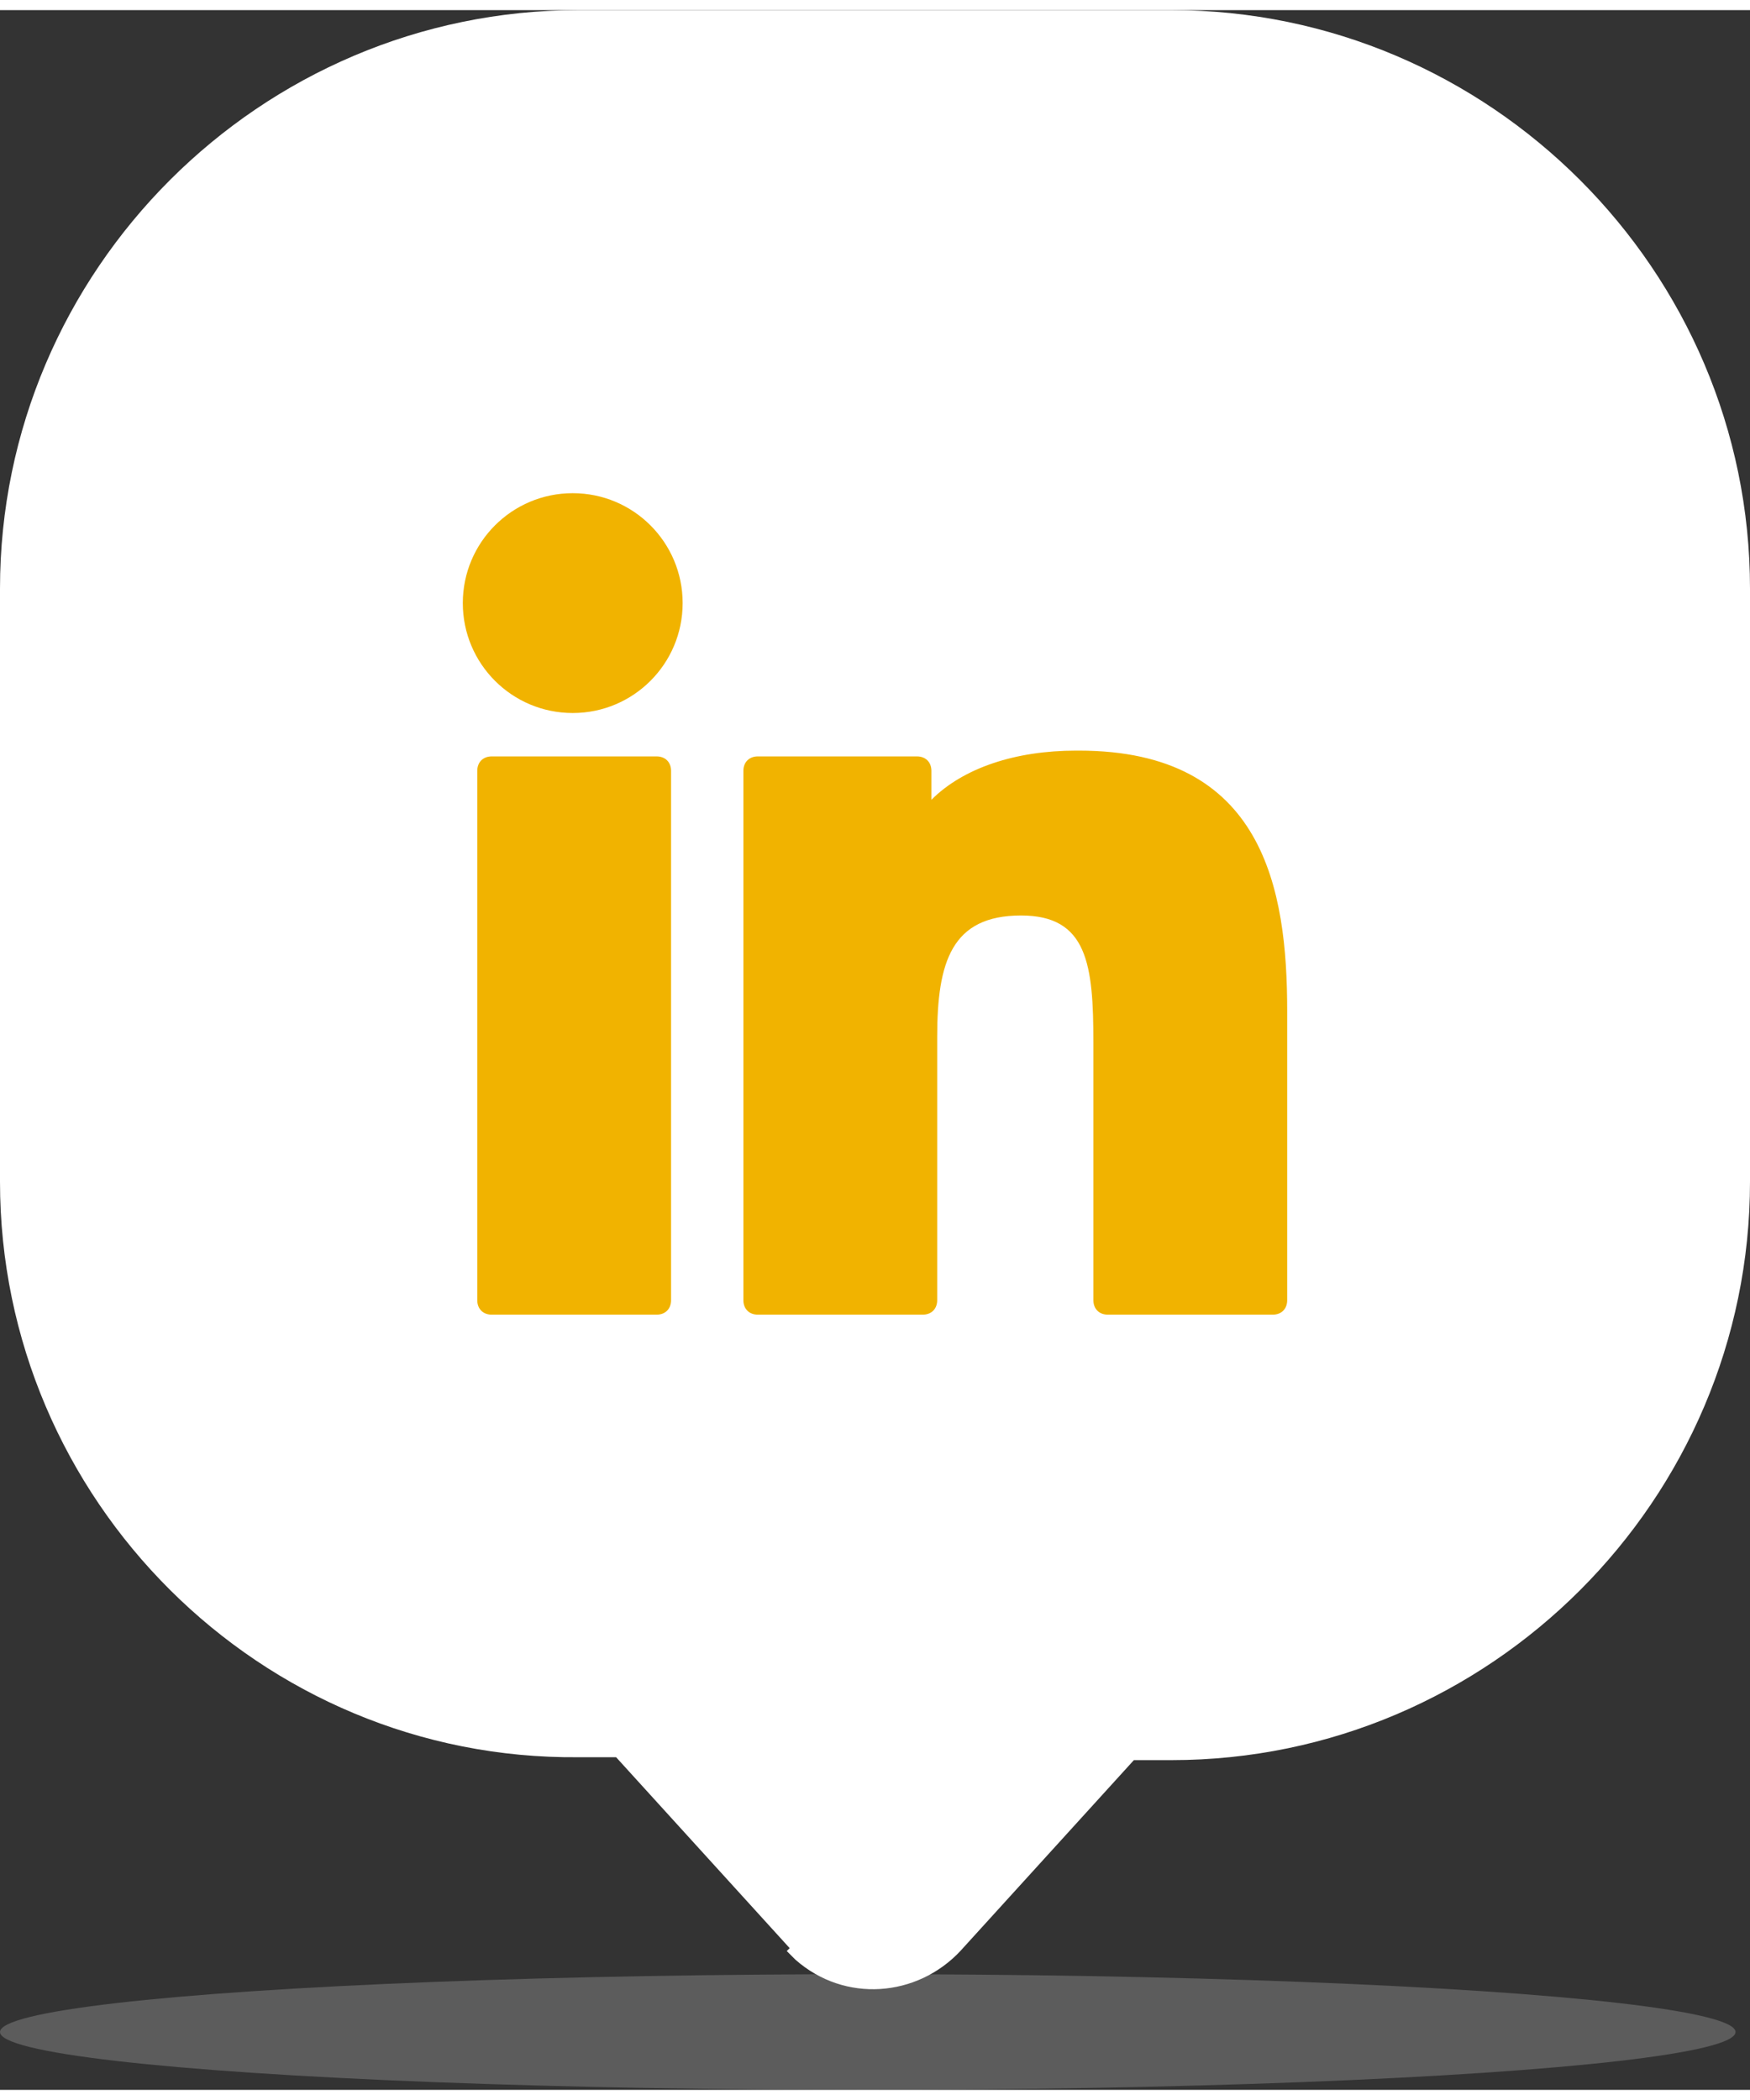
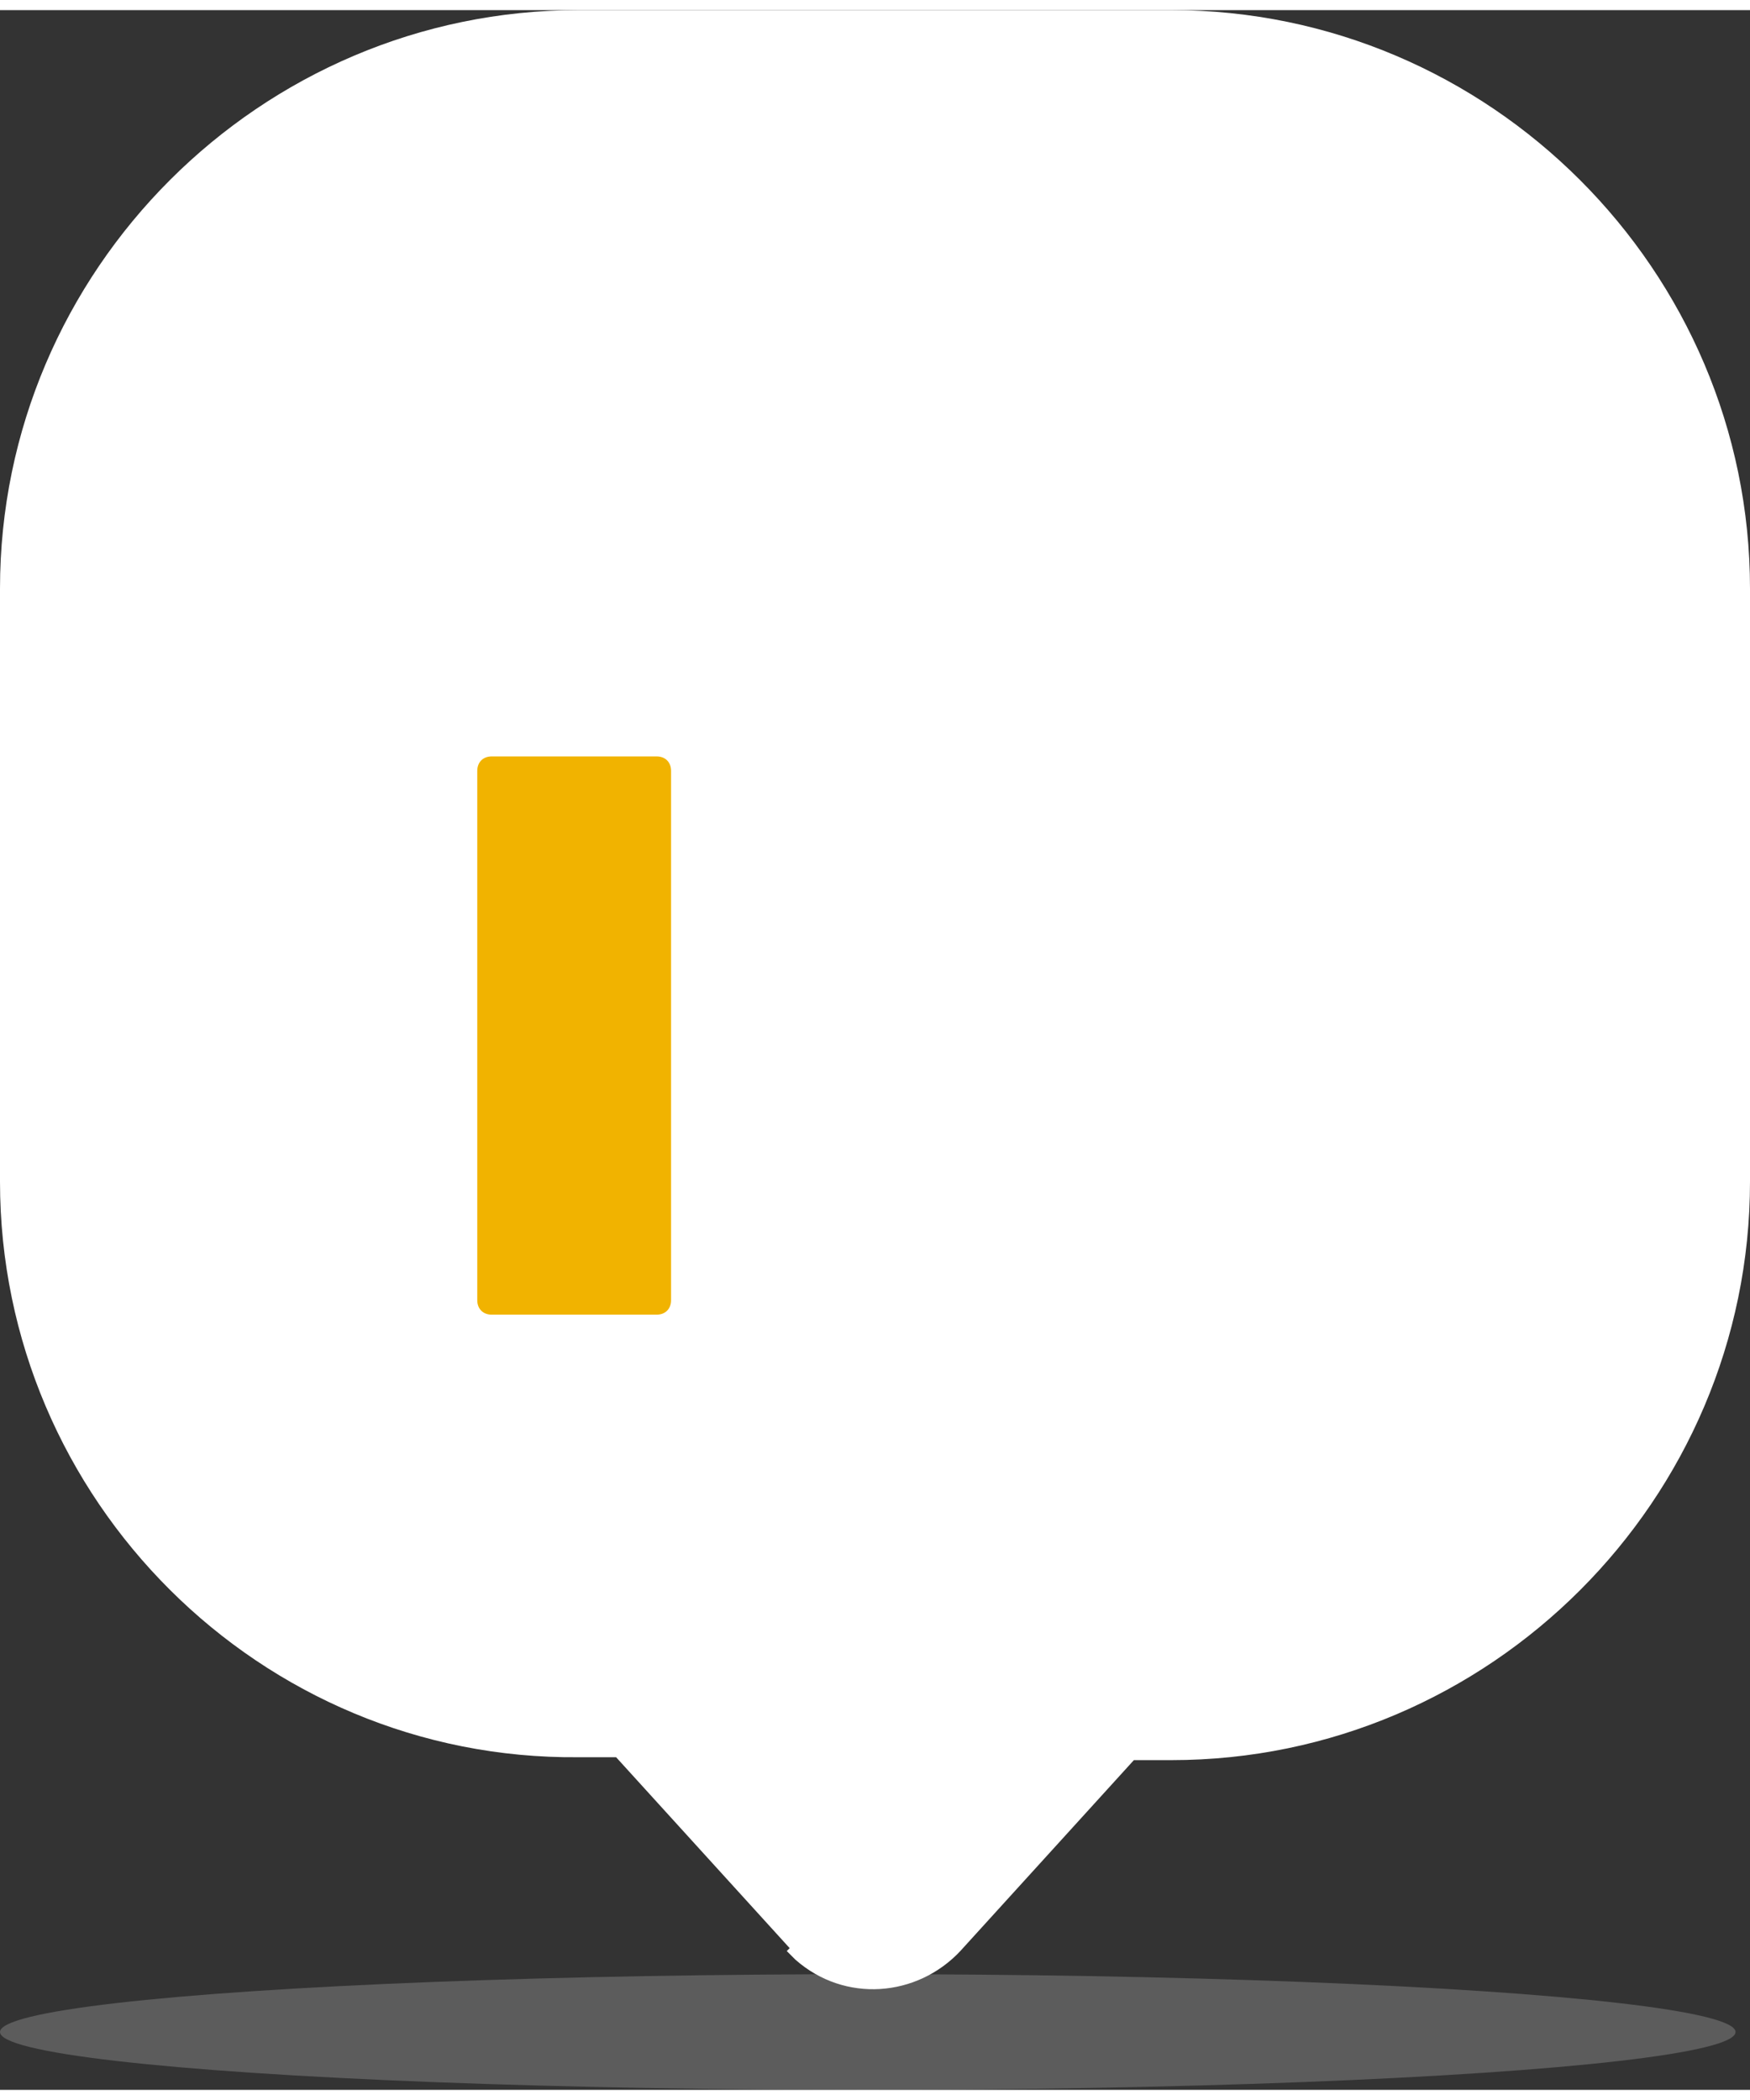
<svg xmlns="http://www.w3.org/2000/svg" width="60" height="72" id="Capa_1" version="1.1" viewBox="0 0 60.5 71.9">
  <rect x="0" y="0" width="60.5" height="71.9" fill="#333333" stroke="none" />
  <defs>
    <style>
      .st0 {
        fill: #f1b300;
      }

      .st1, .st2 {
        fill: #fff;
      }

      .st2 {
        isolation: isolate;
        opacity: .2;
      }
    </style>
  </defs>
  <g id="globo-facebook">
    <ellipse id="Elipse_66" class="st2" cx="30" cy="69.9" rx="30" ry="2" />
    <g id="Grupo_4024">
      <path id="Unión_9" class="st1" d="M27.3,67l-6-6.6h-1.3C9,60.5,0,51.5,0,40.5v-20.5C0,9,9,0,20,0h20.5C51.5,0,60.5,9,60.5,20v20.5c0,11-9,20-20,20h-1.3l-6,6.6c-1.5,1.6-4,1.8-5.7.3,0,0-.2-.2-.3-.3h0Z" />
    </g>
    <g>
-       <path class="st0" d="M19.8,16.7c-2.1,0-3.8,1.7-3.8,3.8,0,2.1,1.7,3.8,3.8,3.8s3.8-1.7,3.8-3.8-1.7-3.8-3.8-3.8Z" />
      <path class="st0" d="M22.7,25.8h-5.7c-.3,0-.5.2-.5.5v18.3c0,.3.2.5.5.5h5.7c.3,0,.5-.2.5-.5v-18.3c0-.3-.2-.5-.5-.5Z" />
-       <path class="st0" d="M37.2,25.6c-2.1,0-3.9.6-5,1.7v-1c0-.3-.2-.5-.5-.5h-5.5c-.3,0-.5.2-.5.5v18.3c0,.3.2.5.5.5h5.7c.3,0,.5-.2.5-.5v-9.1c0-2.6.5-4.2,2.9-4.2,2.3,0,2.5,1.7,2.5,4.4v8.9c0,.3.2.5.5.5h5.7c.3,0,.5-.2.5-.5v-10c0-4.2-.8-9-7.2-9Z" />
    </g>
  </g>
</svg>